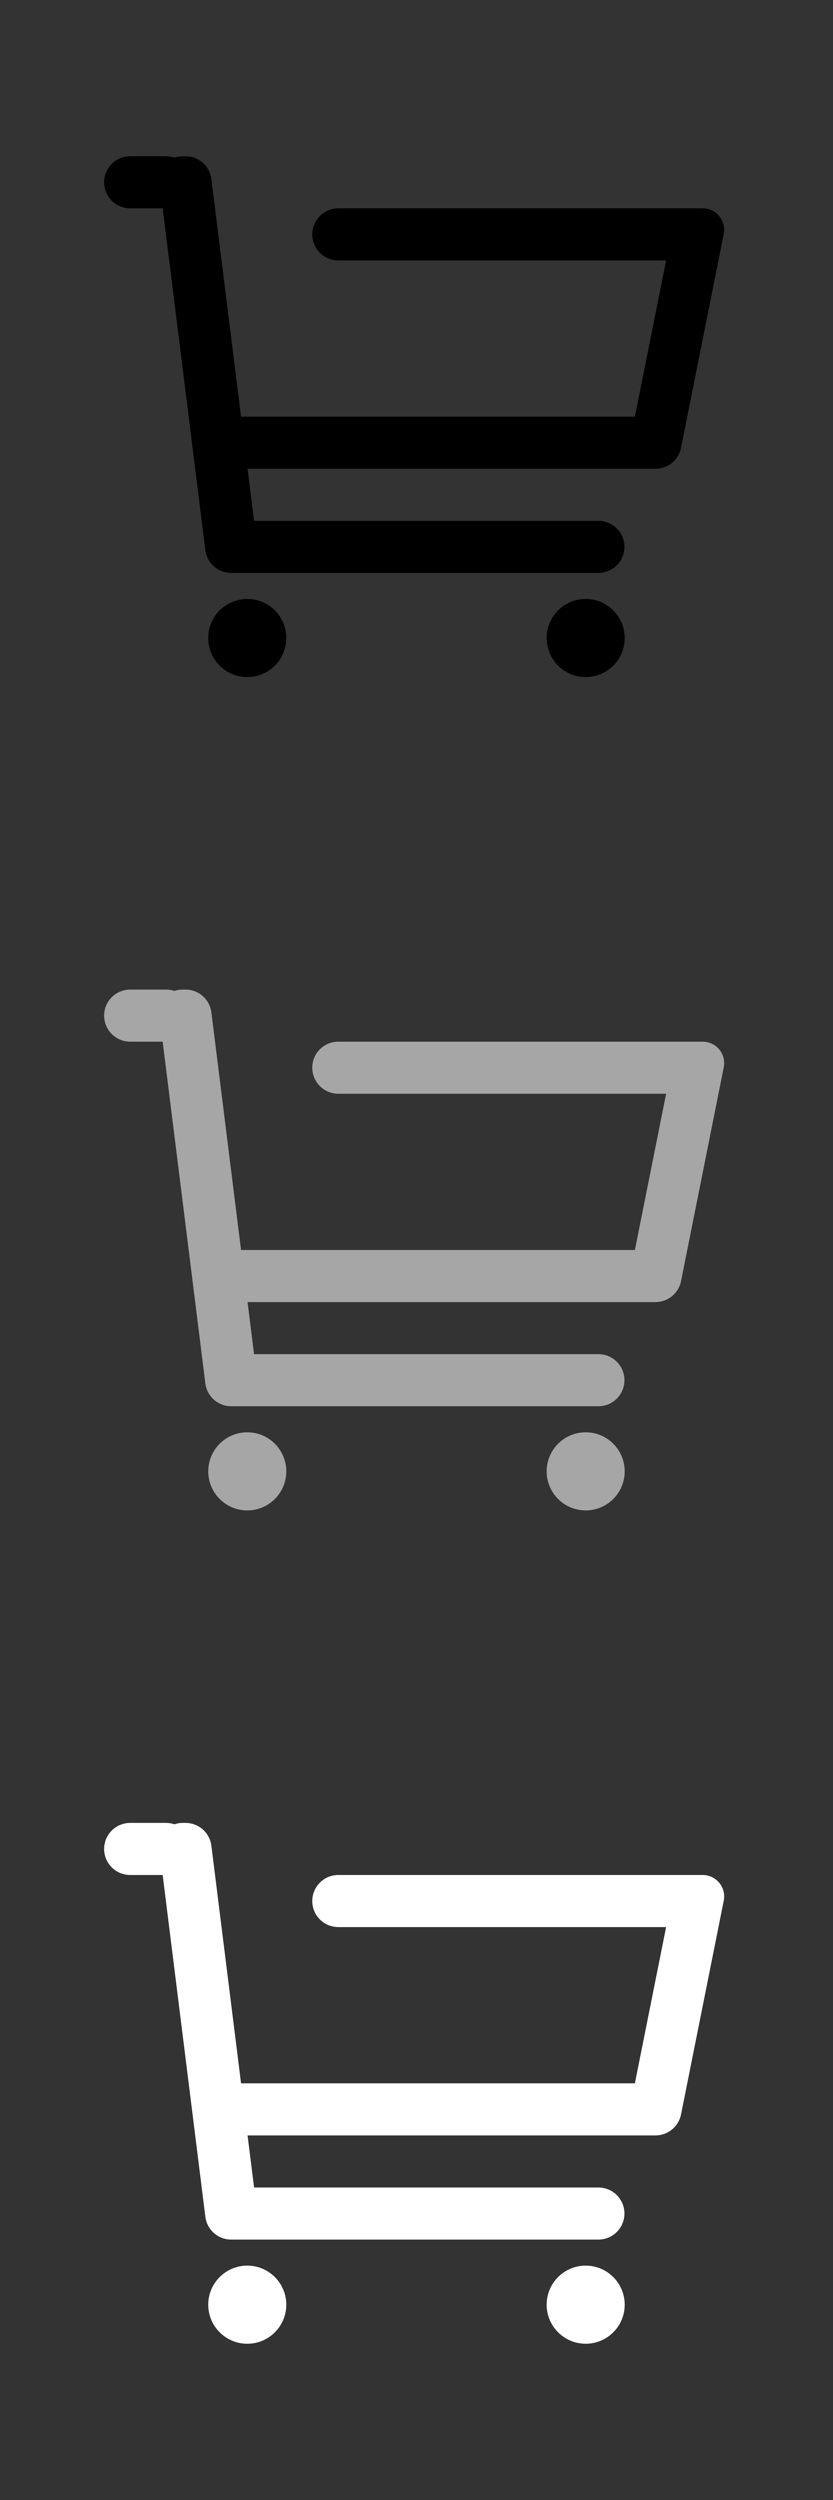
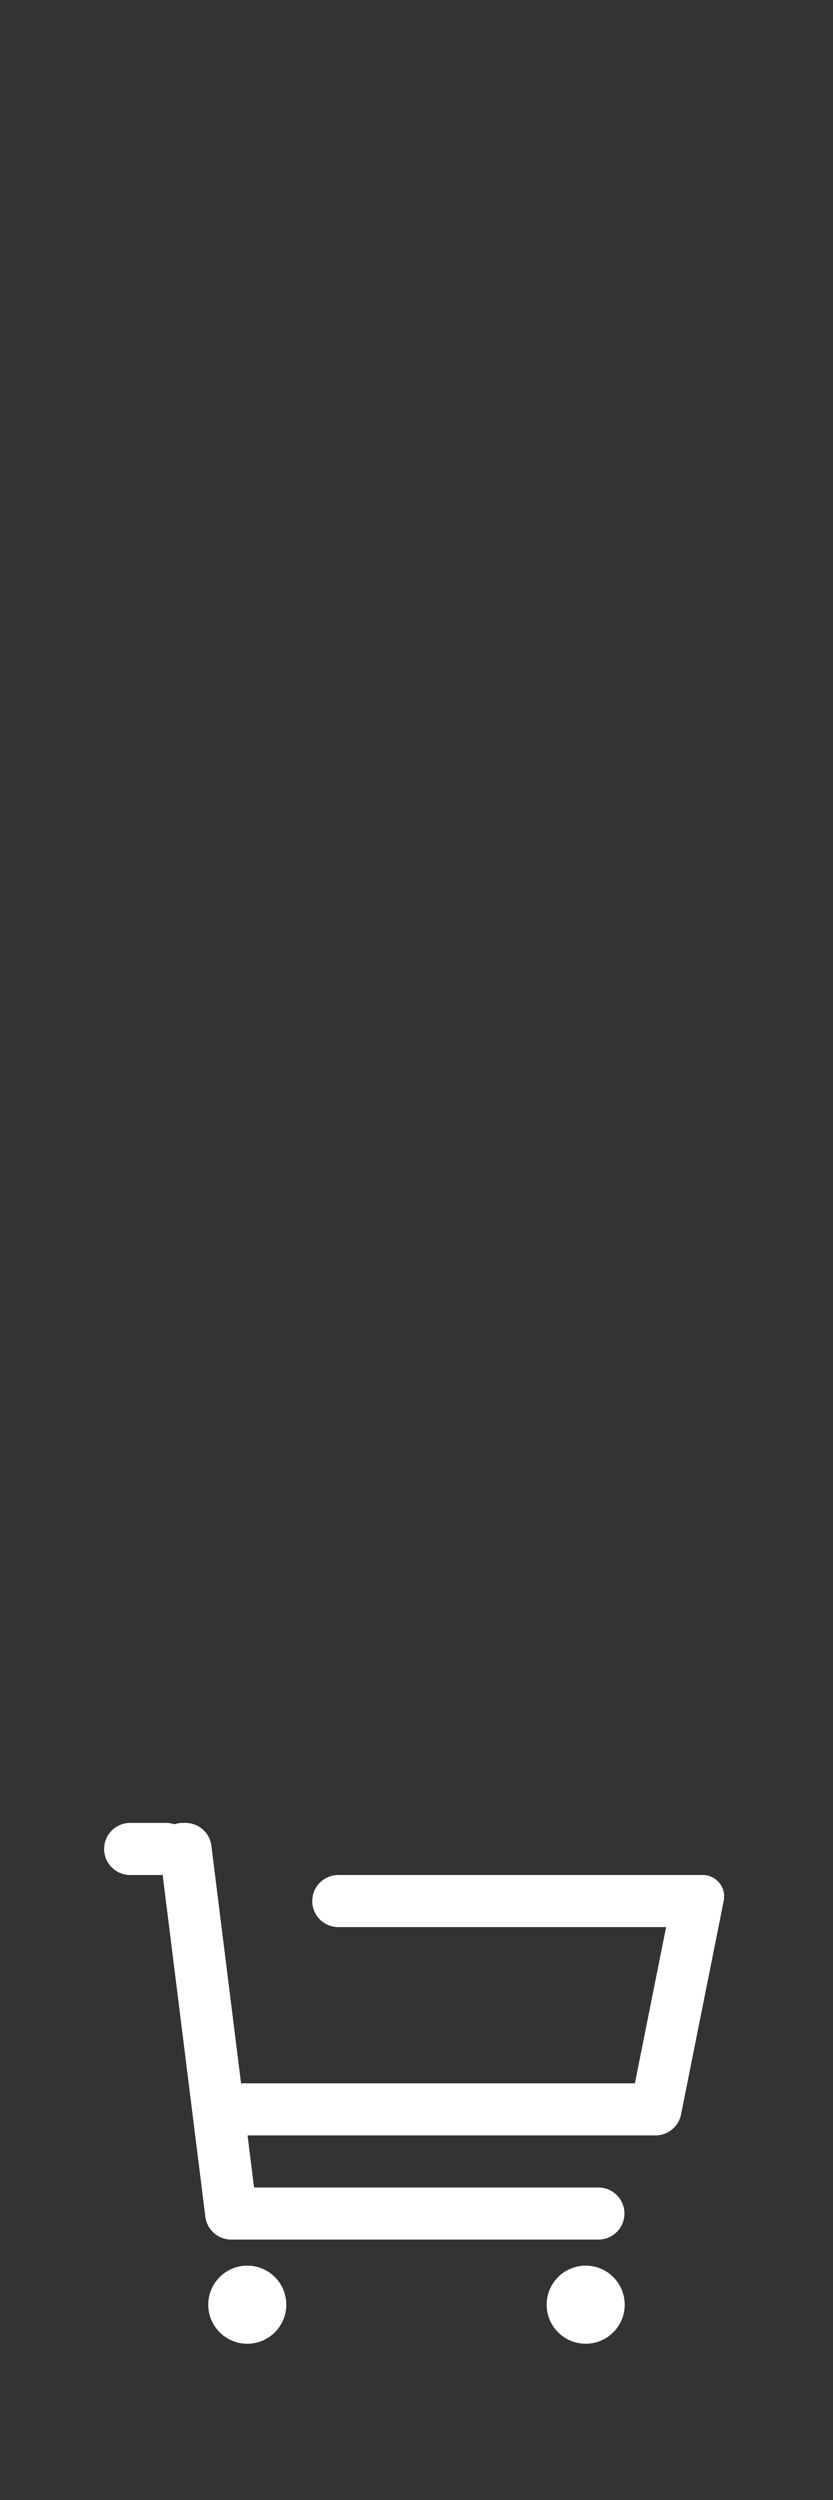
<svg xmlns="http://www.w3.org/2000/svg" width="32" height="96" viewBox="0 0 32 96">
  <rect x="0" y="0" width="32" height="96" fill="#333333" stroke="none" />
  <g fill="none" fill-rule="evenodd">
-     <path fill="#000" fill-rule="nonzero" d="M6.702,6.053 C6.796,6.019 6.898,6 7.005,6 L7.128,6 C7.632,6 8.057,6.376 8.12,6.876 L9.885,21.002 C9.889,21.039 9.892,21.075 9.892,21.112 C9.892,21.602 9.494,22 9.004,22 L8.881,22 C8.376,22 7.951,21.624 7.889,21.124 L6.249,8 L5,8 C4.448,8 4,7.552 4,7 C4,6.448 4.448,6 5,6 L6.381,6 C6.492,6 6.6,6.018 6.702,6.053 Z M26.808,8 L26.994,8 C27.45,8 27.819,8.369 27.819,8.825 C27.819,8.879 27.813,8.933 27.803,8.986 L26.162,17.196 C26.068,17.663 25.658,18 25.181,18 L24.995,18 C24.54,18 24.171,17.631 24.171,17.175 C24.171,17.121 24.176,17.067 24.187,17.014 L25.828,8.804 C25.921,8.337 26.332,8 26.808,8 Z M8.997,16 L24.988,16 C25.541,16 25.988,16.448 25.988,17 L25.988,17 C25.988,17.552 25.541,18 24.988,18 L8.997,18 C8.445,18 7.997,17.552 7.997,17 L7.997,17 C7.997,16.448 8.445,16 8.997,16 Z M8.997,20 L22.988,20 C23.541,20 23.988,20.448 23.988,21 L23.988,21 C23.988,21.552 23.541,22 22.988,22 L8.997,22 C8.445,22 7.997,21.552 7.997,21 L7.997,21 C7.997,20.448 8.445,20 8.997,20 Z M12.996,8 L26.87,8 C27.251,8 27.561,8.309 27.561,8.691 C27.561,8.798 27.536,8.904 27.488,9 L27.264,9.447 C27.095,9.786 26.749,10 26.37,10 L12.996,10 C12.443,10 11.996,9.552 11.996,9 C11.996,8.448 12.443,8 12.996,8 Z M22.499,26 C21.671,26 21,25.328 21,24.5 C21,23.672 21.671,23 22.499,23 C23.327,23 23.998,23.672 23.998,24.5 C23.998,25.328 23.327,26 22.499,26 Z M9.499,26 C8.671,26 8,25.328 8,24.5 C8,23.672 8.671,23 9.499,23 C10.327,23 10.998,23.672 10.998,24.5 C10.998,25.328 10.327,26 9.499,26 Z" />
-     <path fill="#A6A6A6" fill-rule="nonzero" d="M6.702,38.053 C6.796,38.019 6.898,38 7.005,38 L7.128,38 C7.632,38 8.057,38.376 8.12,38.876 L9.885,53.002 C9.889,53.039 9.892,53.075 9.892,53.112 C9.892,53.602 9.494,54 9.004,54 L8.881,54 C8.376,54 7.951,53.624 7.889,53.124 L6.249,40 L5,40 C4.448,40 4,39.552 4,39 C4,38.448 4.448,38 5,38 L6.381,38 C6.492,38 6.6,38.018 6.702,38.053 Z M26.808,40 L26.994,40 C27.45,40 27.819,40.369 27.819,40.825 C27.819,40.879 27.813,40.933 27.803,40.986 L26.162,49.196 C26.068,49.663 25.658,50 25.181,50 L24.995,50 C24.54,50 24.171,49.631 24.171,49.175 C24.171,49.121 24.176,49.067 24.187,49.014 L25.828,40.804 C25.921,40.337 26.332,40 26.808,40 Z M8.997,48 L24.988,48 C25.541,48 25.988,48.448 25.988,49 L25.988,49 C25.988,49.552 25.541,50 24.988,50 L8.997,50 C8.445,50 7.997,49.552 7.997,49 L7.997,49 C7.997,48.448 8.445,48 8.997,48 Z M8.997,52 L22.988,52 C23.541,52 23.988,52.448 23.988,53 L23.988,53 C23.988,53.552 23.541,54 22.988,54 L8.997,54 C8.445,54 7.997,53.552 7.997,53 L7.997,53 C7.997,52.448 8.445,52 8.997,52 Z M12.996,40 L26.87,40 C27.251,40 27.561,40.309 27.561,40.691 C27.561,40.798 27.536,40.904 27.488,41 L27.264,41.447 C27.095,41.786 26.749,42 26.37,42 L12.996,42 C12.443,42 11.996,41.552 11.996,41 C11.996,40.448 12.443,40 12.996,40 Z M22.499,58 C21.671,58 21,57.328 21,56.5 C21,55.672 21.671,55 22.499,55 C23.327,55 23.998,55.672 23.998,56.5 C23.998,57.328 23.327,58 22.499,58 Z M9.499,58 C8.671,58 8,57.328 8,56.5 C8,55.672 8.671,55 9.499,55 C10.327,55 10.998,55.672 10.998,56.5 C10.998,57.328 10.327,58 9.499,58 Z" />
    <path fill="#FFF" fill-rule="nonzero" d="M6.702,70.053 C6.796,70.019 6.898,70 7.005,70 L7.128,70 C7.632,70 8.057,70.376 8.12,70.876 L9.885,85.002 C9.889,85.039 9.892,85.075 9.892,85.112 C9.892,85.602 9.494,86 9.004,86 L8.881,86 C8.376,86 7.951,85.624 7.889,85.124 L6.249,72 L5,72 C4.448,72 4,71.552 4,71 C4,70.448 4.448,70 5,70 L6.381,70 C6.492,70 6.6,70.018 6.702,70.053 Z M26.808,72 L26.994,72 C27.45,72 27.819,72.369 27.819,72.825 C27.819,72.879 27.813,72.933 27.803,72.986 L26.162,81.196 C26.068,81.663 25.658,82 25.181,82 L24.995,82 C24.54,82 24.171,81.631 24.171,81.175 C24.171,81.121 24.176,81.067 24.187,81.014 L25.828,72.804 C25.921,72.337 26.332,72 26.808,72 Z M8.997,80 L24.988,80 C25.541,80 25.988,80.448 25.988,81 L25.988,81 C25.988,81.552 25.541,82 24.988,82 L8.997,82 C8.445,82 7.997,81.552 7.997,81 L7.997,81 C7.997,80.448 8.445,80 8.997,80 Z M8.997,84 L22.988,84 C23.541,84 23.988,84.448 23.988,85 L23.988,85 C23.988,85.552 23.541,86 22.988,86 L8.997,86 C8.445,86 7.997,85.552 7.997,85 L7.997,85 C7.997,84.448 8.445,84 8.997,84 Z M12.996,72 L26.87,72 C27.251,72 27.561,72.309 27.561,72.691 C27.561,72.798 27.536,72.904 27.488,73 L27.264,73.447 C27.095,73.786 26.749,74 26.37,74 L12.996,74 C12.443,74 11.996,73.552 11.996,73 C11.996,72.448 12.443,72 12.996,72 Z M22.499,90 C21.671,90 21,89.328 21,88.5 C21,87.672 21.671,87 22.499,87 C23.327,87 23.998,87.672 23.998,88.5 C23.998,89.328 23.327,90 22.499,90 Z M9.499,90 C8.671,90 8,89.328 8,88.5 C8,87.672 8.671,87 9.499,87 C10.327,87 10.998,87.672 10.998,88.5 C10.998,89.328 10.327,90 9.499,90 Z" />
  </g>
</svg>